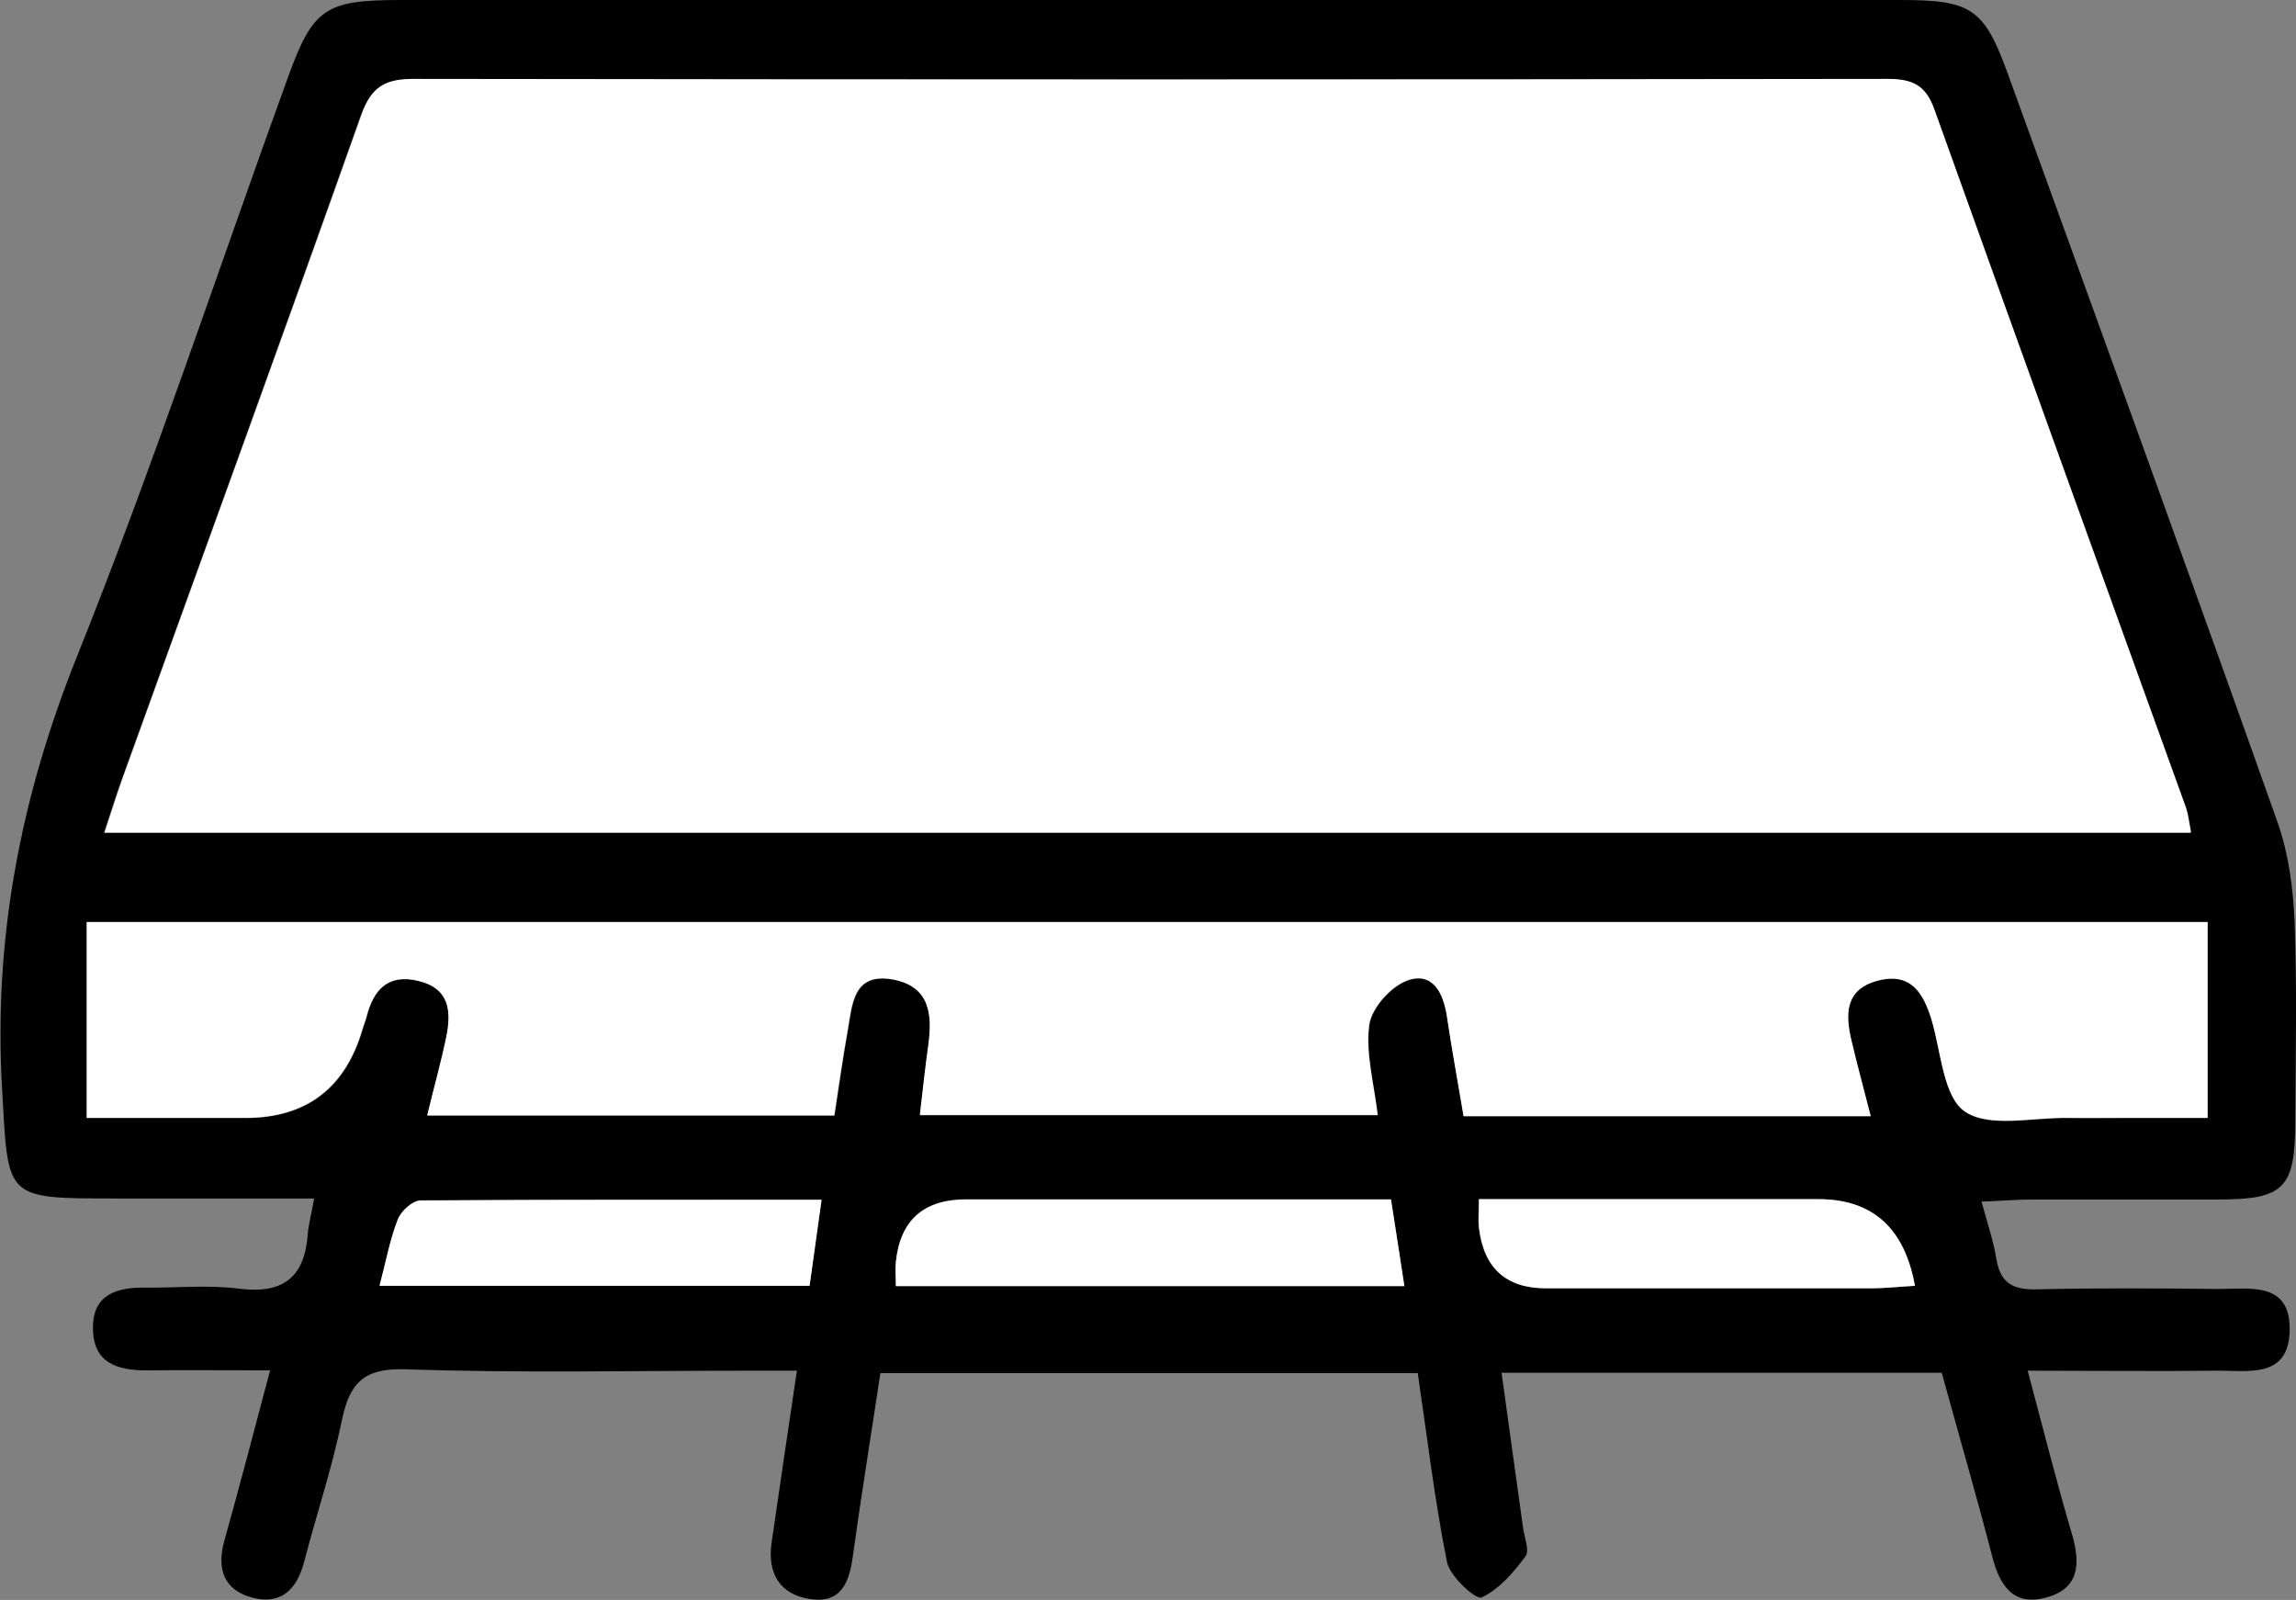
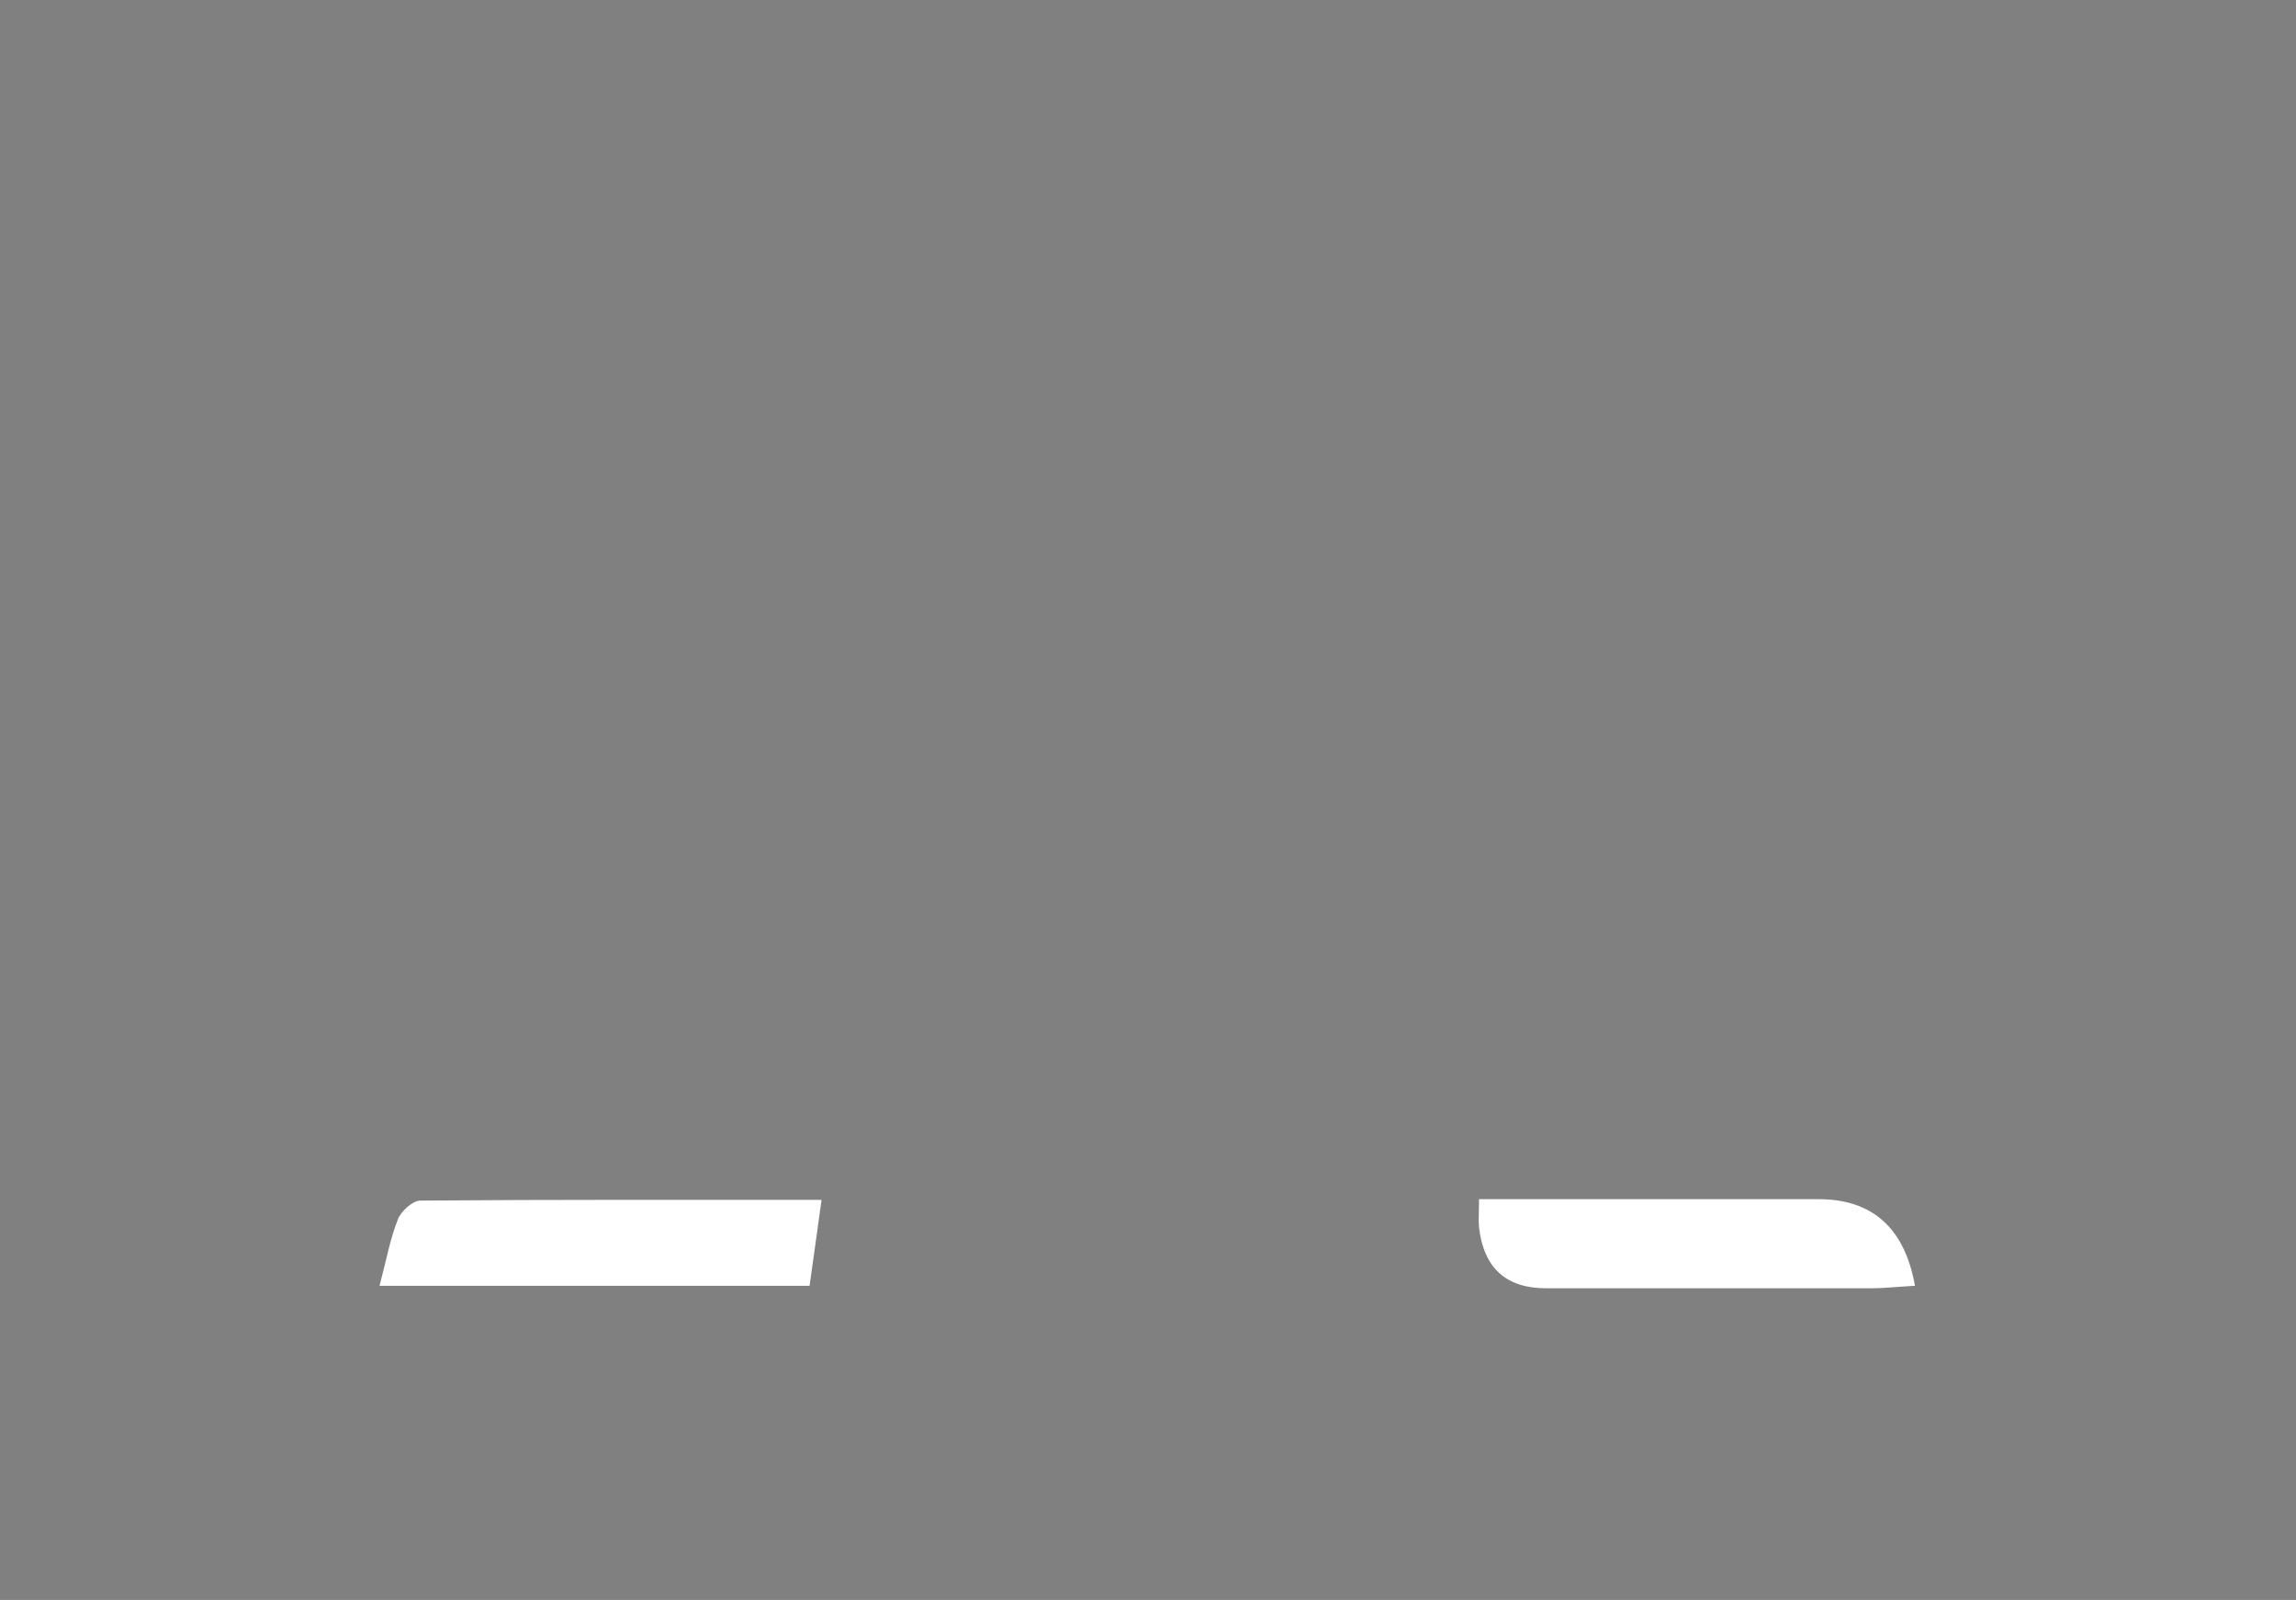
<svg xmlns="http://www.w3.org/2000/svg" id="Layer_2" viewBox="0 0 65.2 45.43">
  <rect x="0" y="0" width="65.2" height="45.43" fill="#808080" stroke="none" />
  <defs>
    <style>.cls-1{fill:#000;}.cls-1,.cls-2{stroke-width:0px;}.cls-2{fill:#fff;}</style>
  </defs>
  <g id="Layer_1-2">
-     <path class="cls-1" d="M56.27,34.12c.17.63.34,1.12.42,1.62.11.69.47.89,1.15.87,1.72-.04,3.44-.03,5.16-.01.89,0,2.05-.22,2.02,1.18-.03,1.38-1.19,1.13-2.08,1.14-1.75.02-3.5,0-5.36,0,.44,1.65.82,3.16,1.26,4.65.25.85.2,1.56-.77,1.8-.9.23-1.28-.35-1.49-1.15-.45-1.74-.95-3.46-1.44-5.24h-12.5c.21,1.51.41,2.96.61,4.4.04.28.19.65.07.81-.34.46-.75.94-1.25,1.17-.16.07-.9-.6-.98-1.01-.35-1.75-.56-3.54-.83-5.36h-15.26c-.26,1.73-.54,3.45-.78,5.18-.1.77-.34,1.38-1.24,1.23-.85-.14-1.19-.74-1.07-1.59.23-1.58.46-3.15.72-4.89-.54,0-.97,0-1.4,0-3.24,0-6.48.07-9.71-.04-1.18-.04-1.59.38-1.81,1.44-.28,1.37-.73,2.7-1.08,4.05-.21.79-.68,1.21-1.48.99-.8-.22-1-.82-.78-1.61.44-1.57.85-3.14,1.3-4.84-1.26,0-2.37-.01-3.48,0-.86.01-1.56-.21-1.55-1.22,0-.95.7-1.14,1.5-1.13.88.01,1.77-.08,2.64.03,1.25.16,1.87-.31,1.96-1.55.02-.27.1-.54.18-1.01-1.95,0-3.81,0-5.67,0-3.15,0-3.01,0-3.19-3.09-.25-4.27.52-8.28,2.11-12.26C4.33,13.3,6.16,7.76,8.15,2.27,8.88.24,9.21,0,11.38,0,25.58,0,39.77,0,53.97,0c2.03,0,2.38.24,3.07,2.16,2.56,7.06,5.13,14.12,7.64,21.2.31.88.44,1.86.48,2.81.07,1.88.03,3.76.02,5.64,0,1.94-.31,2.25-2.21,2.25-1.76,0-3.52,0-5.28,0-.43,0-.86.04-1.42.06ZM62.2,23.64c-.06-.32-.07-.51-.14-.69-2.39-6.61-4.78-13.22-7.15-19.84-.25-.7-.64-.86-1.33-.86-13.95.02-27.9.02-41.85,0-.8,0-1.19.22-1.48,1.01-2.23,6.29-4.51,12.55-6.78,18.83-.17.47-.32.95-.52,1.56h59.23ZM53.12,31.69c-.21-.82-.38-1.47-.54-2.12-.18-.76-.2-1.48.75-1.72.93-.24,1.28.34,1.52,1.11.28.91.33,2.19.95,2.61.7.47,1.92.16,2.92.18.52.01,1.04,0,1.56,0h2.41v-5.56H2.47v5.56c1.56,0,3.03,0,4.5,0q2.61,0,3.34-2.55c.03-.12.08-.23.11-.34.19-.77.62-1.21,1.47-1,.89.22.94.88.79,1.6-.15.72-.35,1.44-.54,2.22h11.56c.13-.85.24-1.64.38-2.42.13-.74.15-1.65,1.29-1.44,1.04.19,1.12.99,1,1.86-.09.65-.16,1.3-.24,1.99h13c-.11-.92-.35-1.77-.24-2.57.07-.48.62-1.1,1.1-1.26.71-.24,1.02.37,1.11,1.05.13.93.31,1.86.47,2.81h11.56ZM25.44,36.51h14.44c-.13-.86-.25-1.62-.38-2.46-4.1,0-8.08,0-12.06,0q-1.82,0-2,1.78c-.02.19,0,.39,0,.67ZM10.78,36.5h12.21c.11-.82.22-1.55.34-2.44-3.9,0-7.65,0-11.39.02-.22,0-.55.3-.64.53-.23.58-.34,1.21-.52,1.88ZM41.99,34.05c0,.41-.02.61,0,.8q.2,1.73,1.9,1.73c3.08,0,6.15,0,9.23,0,.41,0,.82-.04,1.25-.07q-.44-2.46-2.74-2.46c-.84,0-1.68,0-2.52,0-2.35,0-4.7,0-7.13,0Z" />
-     <path class="cls-2" d="M62.2,23.64H2.97c.2-.6.35-1.08.52-1.56,2.26-6.27,4.55-12.54,6.78-18.83.28-.79.67-1.01,1.48-1.01,13.95.02,27.9.02,41.85,0,.69,0,1.08.16,1.33.86,2.37,6.62,4.76,13.22,7.15,19.84.06.18.08.37.14.69Z" />
-     <path class="cls-2" d="M53.12,31.69h-11.56c-.16-.95-.33-1.88-.47-2.81-.1-.68-.4-1.29-1.11-1.05-.47.16-1.03.78-1.1,1.26-.11.8.13,1.65.24,2.57h-13c.08-.69.15-1.34.24-1.99.12-.87.04-1.66-1-1.86-1.14-.21-1.16.7-1.29,1.44-.14.78-.25,1.57-.38,2.42h-11.56c.19-.79.39-1.5.54-2.22.15-.73.1-1.39-.79-1.6-.85-.21-1.27.24-1.47,1-.03.12-.07.23-.11.34q-.73,2.55-3.34,2.55c-1.47,0-2.94,0-4.5,0v-5.56h60.23v5.56h-2.41c-.52,0-1.04,0-1.56,0-1-.02-2.22.29-2.92-.18-.62-.42-.68-1.7-.95-2.61-.23-.76-.59-1.35-1.52-1.11-.95.25-.93.97-.75,1.72.15.65.33,1.3.54,2.12Z" />
-     <path class="cls-2" d="M25.44,36.51c0-.28-.02-.48,0-.67q.18-1.78,2-1.78c3.98,0,7.96,0,12.06,0,.13.84.25,1.6.38,2.46h-14.44Z" />
    <path class="cls-2" d="M10.78,36.5c.18-.67.29-1.3.52-1.88.09-.23.42-.53.64-.53,3.75-.03,7.49-.02,11.39-.02-.12.89-.23,1.63-.34,2.44h-12.21Z" />
    <path class="cls-2" d="M41.99,34.05c2.44,0,4.78,0,7.13,0,.84,0,1.68,0,2.52,0q2.3,0,2.74,2.46c-.43.02-.84.07-1.25.07-3.08,0-6.15,0-9.23,0q-1.7,0-1.9-1.73c-.02-.2,0-.4,0-.8Z" />
  </g>
</svg>